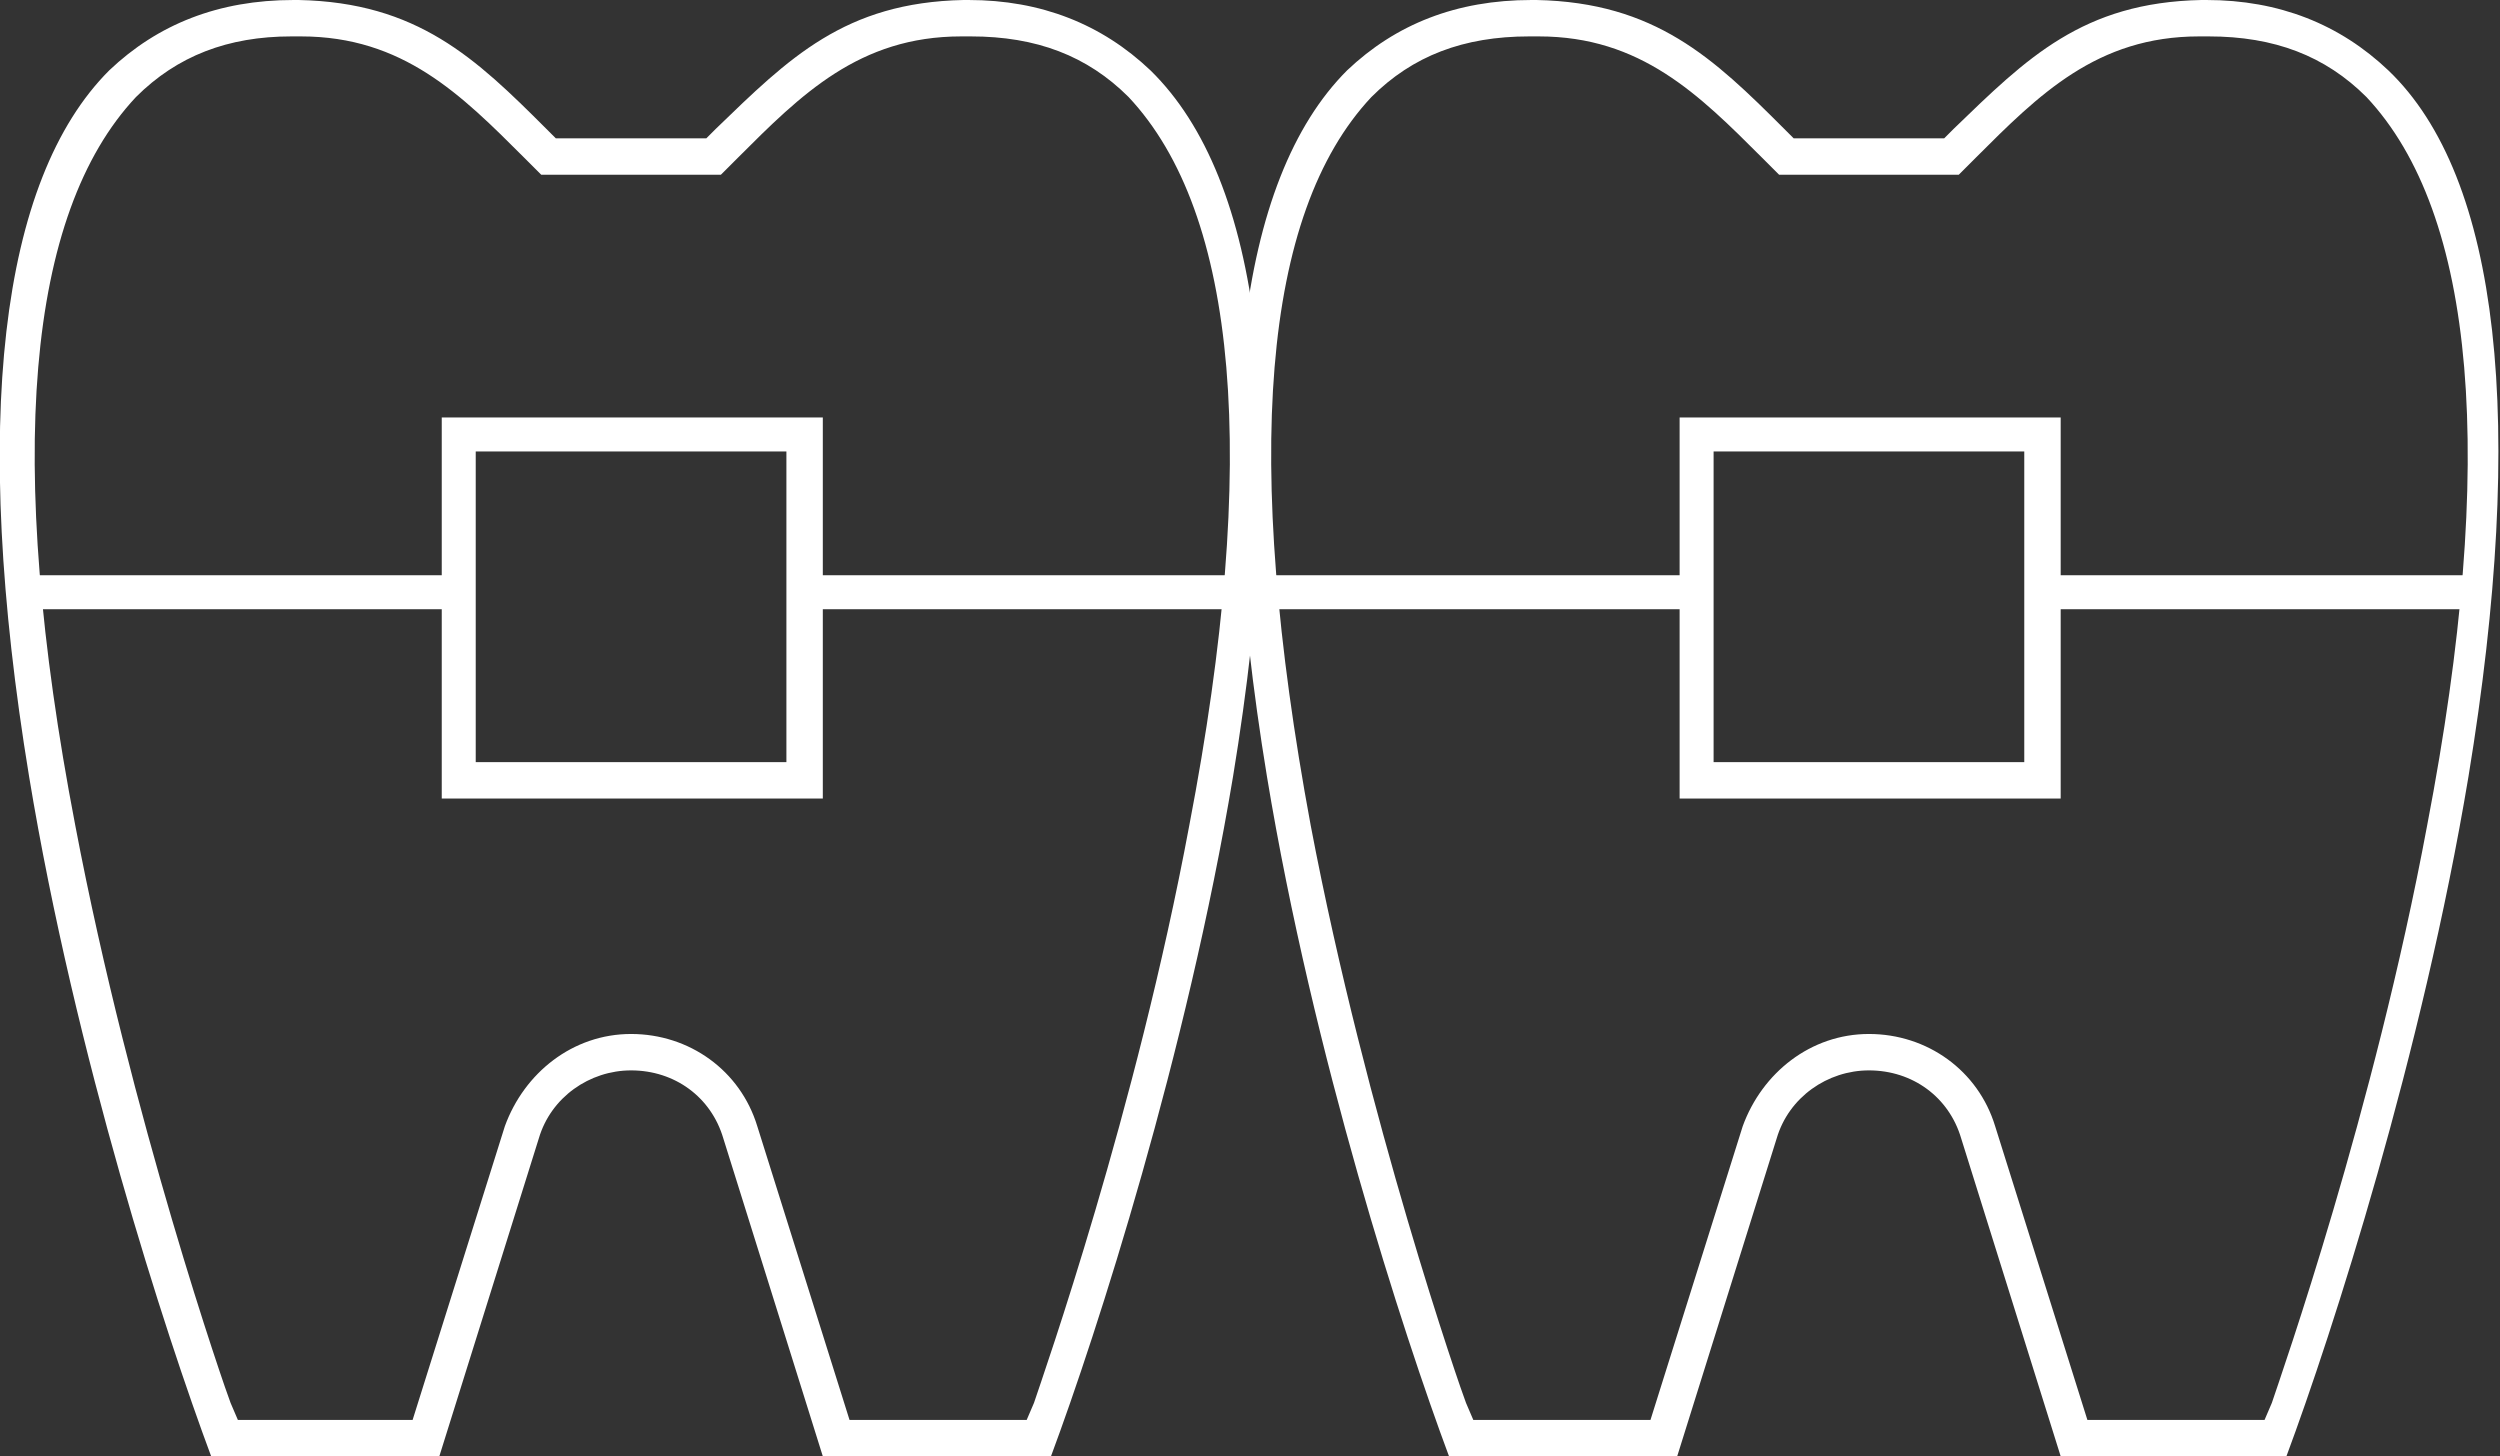
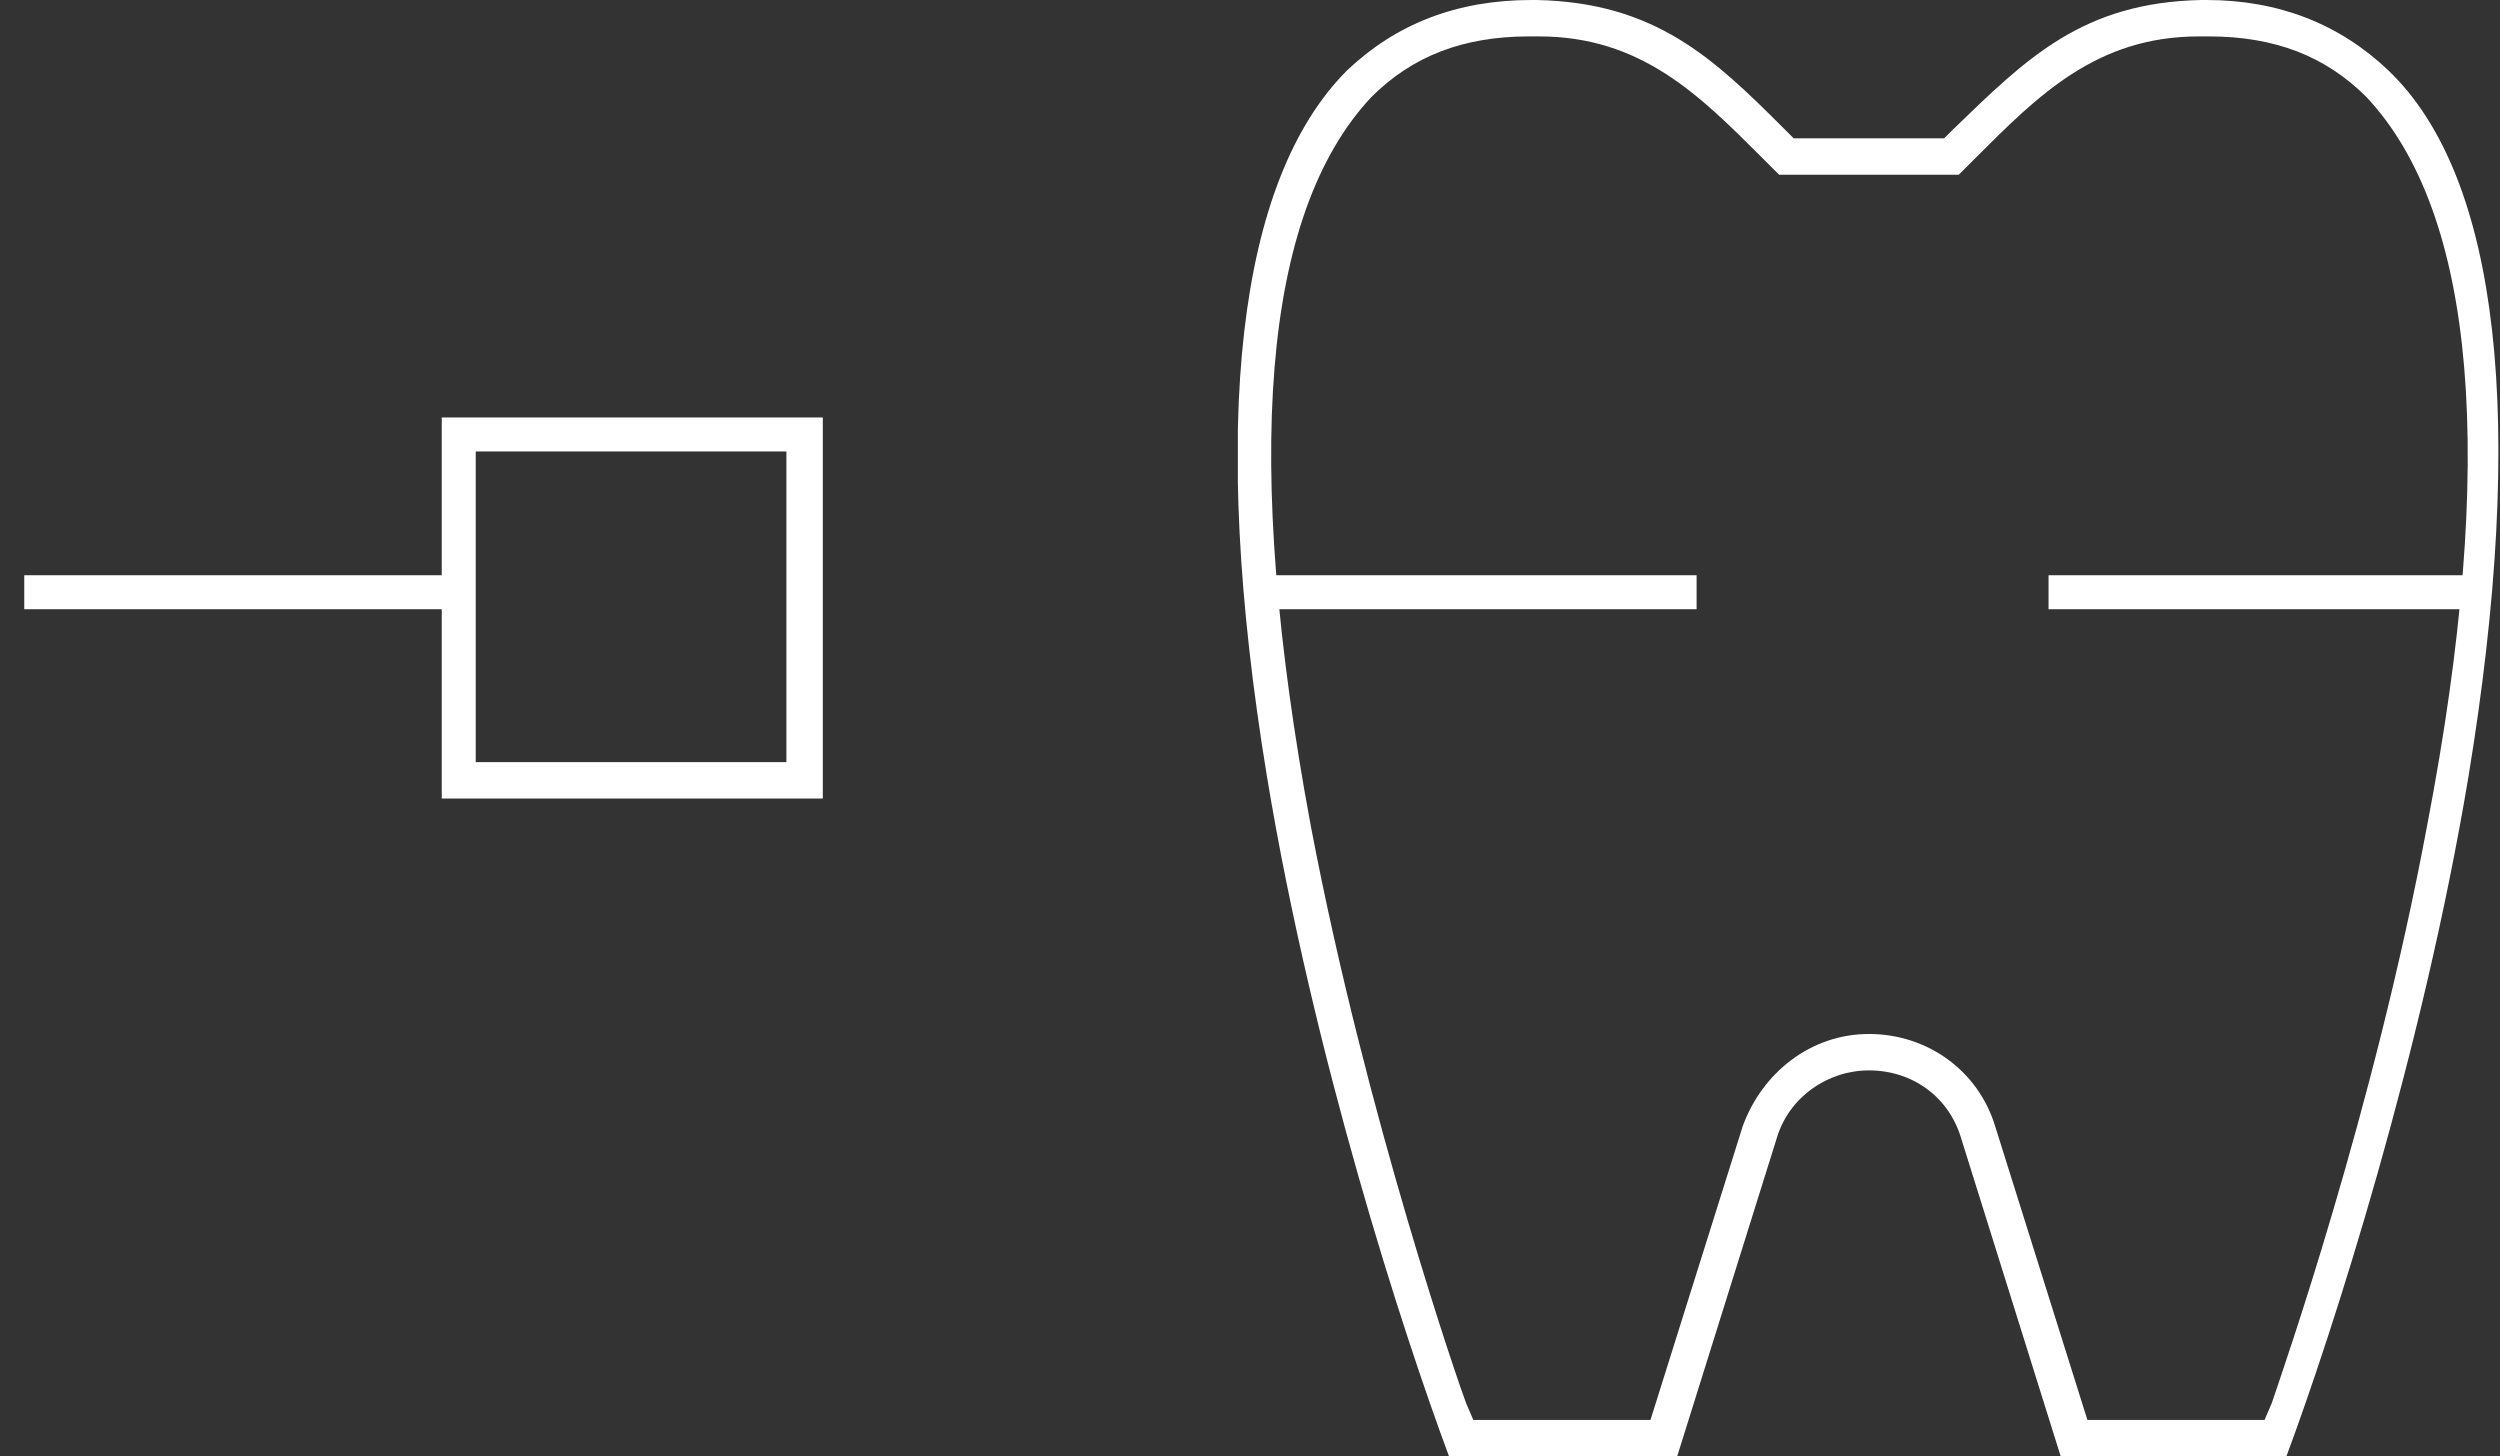
<svg xmlns="http://www.w3.org/2000/svg" xmlns:xlink="http://www.w3.org/1999/xlink" version="1.1" id="Layer_1" x="0px" y="0px" viewBox="0 0 103 60" style="enable-background:new 0 0 103 60;" xml:space="preserve">
  <rect x="0" y="0" width="103" height="60" fill="#333333" stroke="none" />
  <style type="text/css">
	.st0{clip-path:url(#SVGID_00000140704521817375767040000008051897370111273603_);}
	.st1{fill:#FFFFFF;}
	.st2{clip-path:url(#SVGID_00000160903165138762647840000014507845020152933804_);}
</style>
  <g>
    <defs>
      <rect id="SVGID_1_" width="52" height="60" />
    </defs>
    <clipPath id="SVGID_00000126318296175382428940000004156746309547946125_">
      <use xlink:href="#SVGID_1_" style="overflow:visible;" />
    </clipPath>
    <g style="clip-path:url(#SVGID_00000126318296175382428940000004156746309547946125_);">
-       <path class="st1" d="M33.9,60l-4.1-13.1c-0.5-1.7-2-2.8-3.8-2.8c-1.7,0-3.3,1.1-3.8,2.8L18.1,60H8.7c-1.9-5.1-5.6-16.5-7.5-28    C-1.2,17.4,0,7.4,4.5,2.9l0,0C6.5,1,9,0,12.1,0c0.1,0,0.1,0,0.2,0c4.9,0.1,7.3,2.4,10.2,5.3l0.4,0.4h6.2l0.4-0.4    c3-2.9,5.3-5.2,10.2-5.3c0.1,0,0.1,0,0.2,0c3,0,5.5,1,7.5,2.9C52,7.4,53.2,17.4,50.8,32c-1.9,11.4-5.6,22.9-7.5,28H33.9z M26,42.6    c2.4,0,4.5,1.5,5.2,3.8L35,58.5h7.3l0.3-0.7c0.4-1.2,4.2-12,6.4-23.8c2.9-15.1,2-25.2-2.5-30l0,0l0,0c-1.7-1.7-3.8-2.5-6.5-2.5    c-0.1,0-0.1,0-0.2,0c-0.1,0-0.1,0-0.2,0c-4.2,0-6.6,2.4-9.2,5c-0.2,0.2-0.5,0.5-0.7,0.7h-7.4c-0.2-0.2-0.5-0.5-0.7-0.7    c-2.6-2.6-5-5-9.2-5c-0.1,0-0.1,0-0.2,0c-0.1,0-0.1,0-0.2,0C9.4,1.5,7.3,2.3,5.6,4l0,0C1.1,8.8,0.2,18.9,3.1,34    c2.3,12.1,6.2,23.3,6.4,23.8l0.3,0.7H17l3.8-12.1C21.6,44.2,23.6,42.6,26,42.6L26,42.6z" />
      <path class="st1" d="M18.9,23.7H1v1.4h17.9V23.7z" />
      <path class="st1" d="M33.8,32.9H18.2V17.2h15.7V32.9z M19.6,31.4h12.8V18.6H19.6V31.4z" />
-       <path class="st1" d="M51.3,23.7H33.4v1.4h17.9V23.7z" />
    </g>
  </g>
  <g>
    <defs>
      <rect id="SVGID_00000145746870180246535180000004105449100566408379_" x="51" width="52" height="60" />
    </defs>
    <clipPath id="SVGID_00000132084502602340775760000002350865795406966668_">
      <use xlink:href="#SVGID_00000145746870180246535180000004105449100566408379_" style="overflow:visible;" />
    </clipPath>
    <g style="clip-path:url(#SVGID_00000132084502602340775760000002350865795406966668_);">
      <path class="st1" d="M84.9,60l-4.1-13.1c-0.5-1.7-2-2.8-3.8-2.8c-1.7,0-3.3,1.1-3.8,2.8L69.1,60h-9.4c-1.9-5.1-5.6-16.5-7.5-28    C49.8,17.4,51,7.4,55.5,2.9l0,0C57.5,1,60,0,63.1,0c0.1,0,0.1,0,0.2,0c4.9,0.1,7.3,2.4,10.2,5.3l0.4,0.4h6.2l0.4-0.4    c3-2.9,5.3-5.2,10.2-5.3c0.1,0,0.1,0,0.2,0c3,0,5.5,1,7.5,2.9c4.6,4.4,5.7,14.5,3.3,29.1c-1.9,11.4-5.6,22.9-7.5,28H84.9z     M77,42.6c2.4,0,4.5,1.5,5.2,3.8L86,58.5h7.3l0.3-0.7c0.4-1.2,4.2-12,6.4-23.8c2.9-15.1,2-25.2-2.5-30l0,0l0,0    c-1.7-1.7-3.8-2.5-6.5-2.5c-0.1,0-0.1,0-0.2,0s-0.1,0-0.2,0c-4.2,0-6.6,2.4-9.2,5c-0.2,0.2-0.5,0.5-0.7,0.7h-7.4    c-0.2-0.2-0.5-0.5-0.7-0.7c-2.6-2.6-5-5-9.2-5c-0.1,0-0.1,0-0.2,0c-0.1,0-0.1,0-0.2,0c-2.7,0-4.8,0.8-6.5,2.5l0,0    c-4.5,4.8-5.3,14.9-2.5,30c2.3,12.1,6.2,23.3,6.4,23.8l0.3,0.7H68l3.8-12.1C72.6,44.2,74.6,42.6,77,42.6L77,42.6z" />
-       <path class="st1" d="M69.9,23.7H52v1.4h17.9V23.7z" />
-       <path class="st1" d="M84.8,32.9H69.2V17.2h15.7V32.9z M70.6,31.4h12.8V18.6H70.6V31.4z" />
+       <path class="st1" d="M69.9,23.7H52v1.4h17.9V23.7" />
      <path class="st1" d="M102.3,23.7H84.4v1.4h17.9V23.7z" />
    </g>
  </g>
</svg>